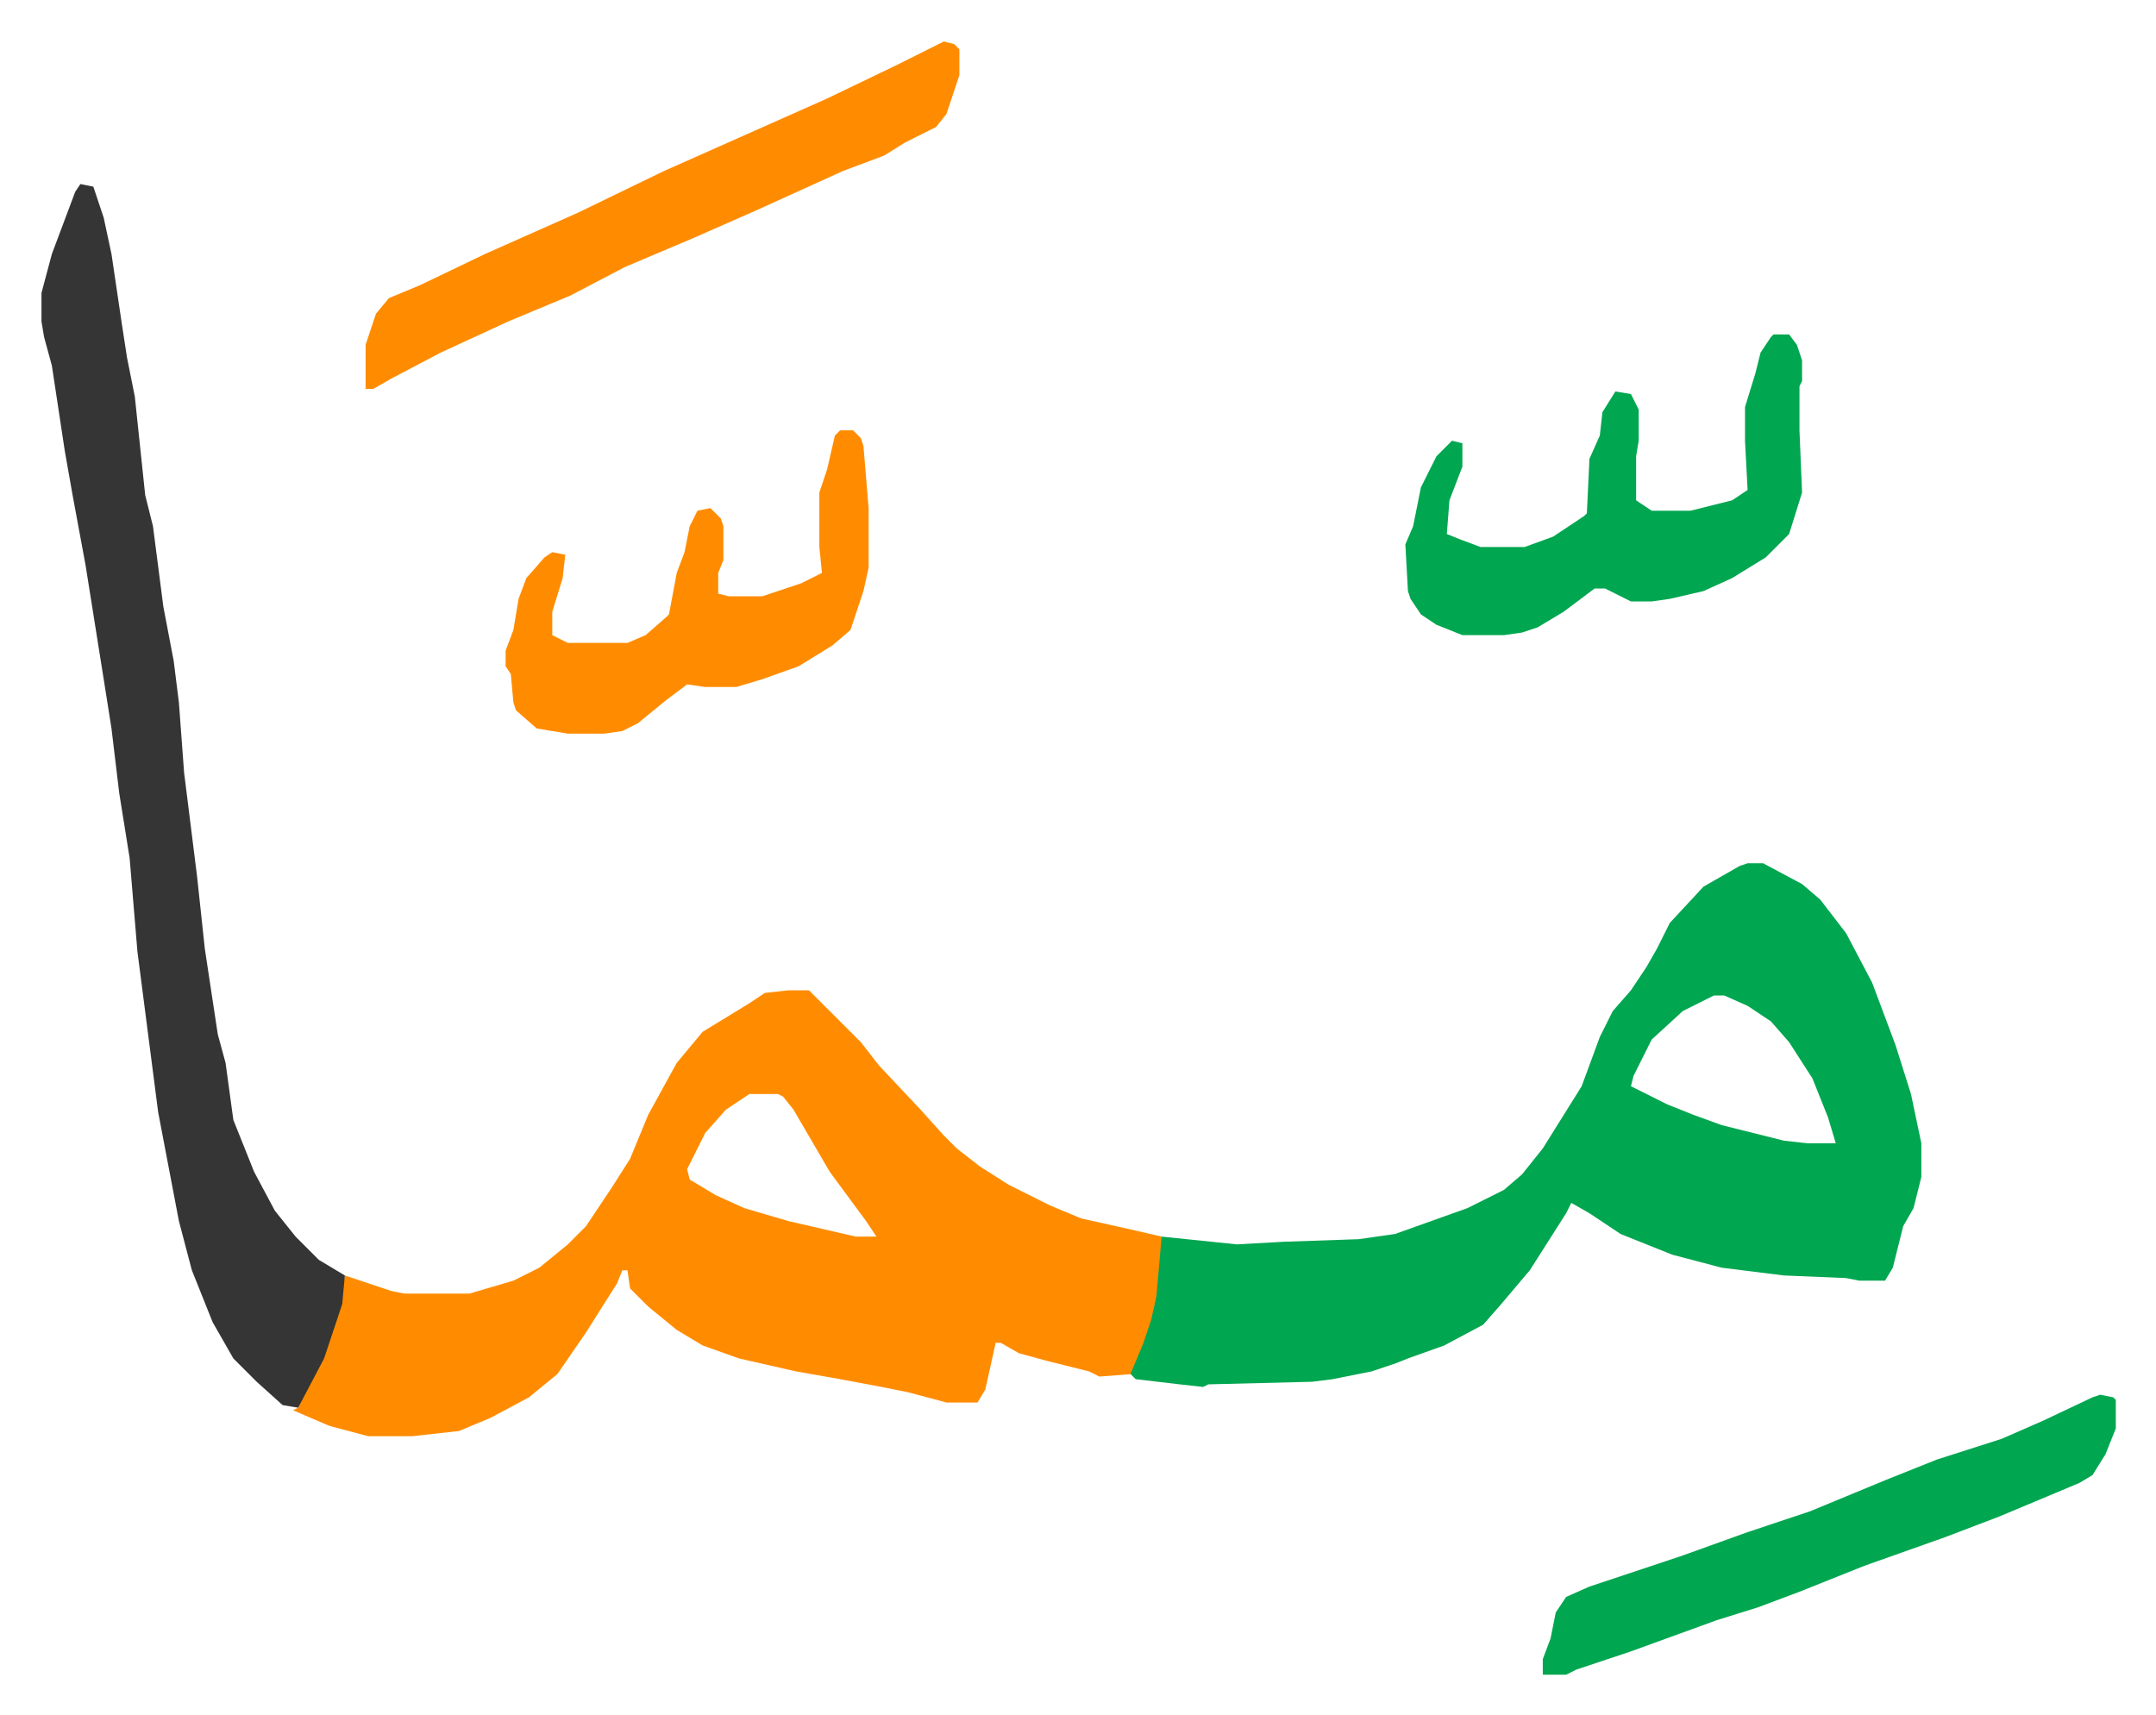
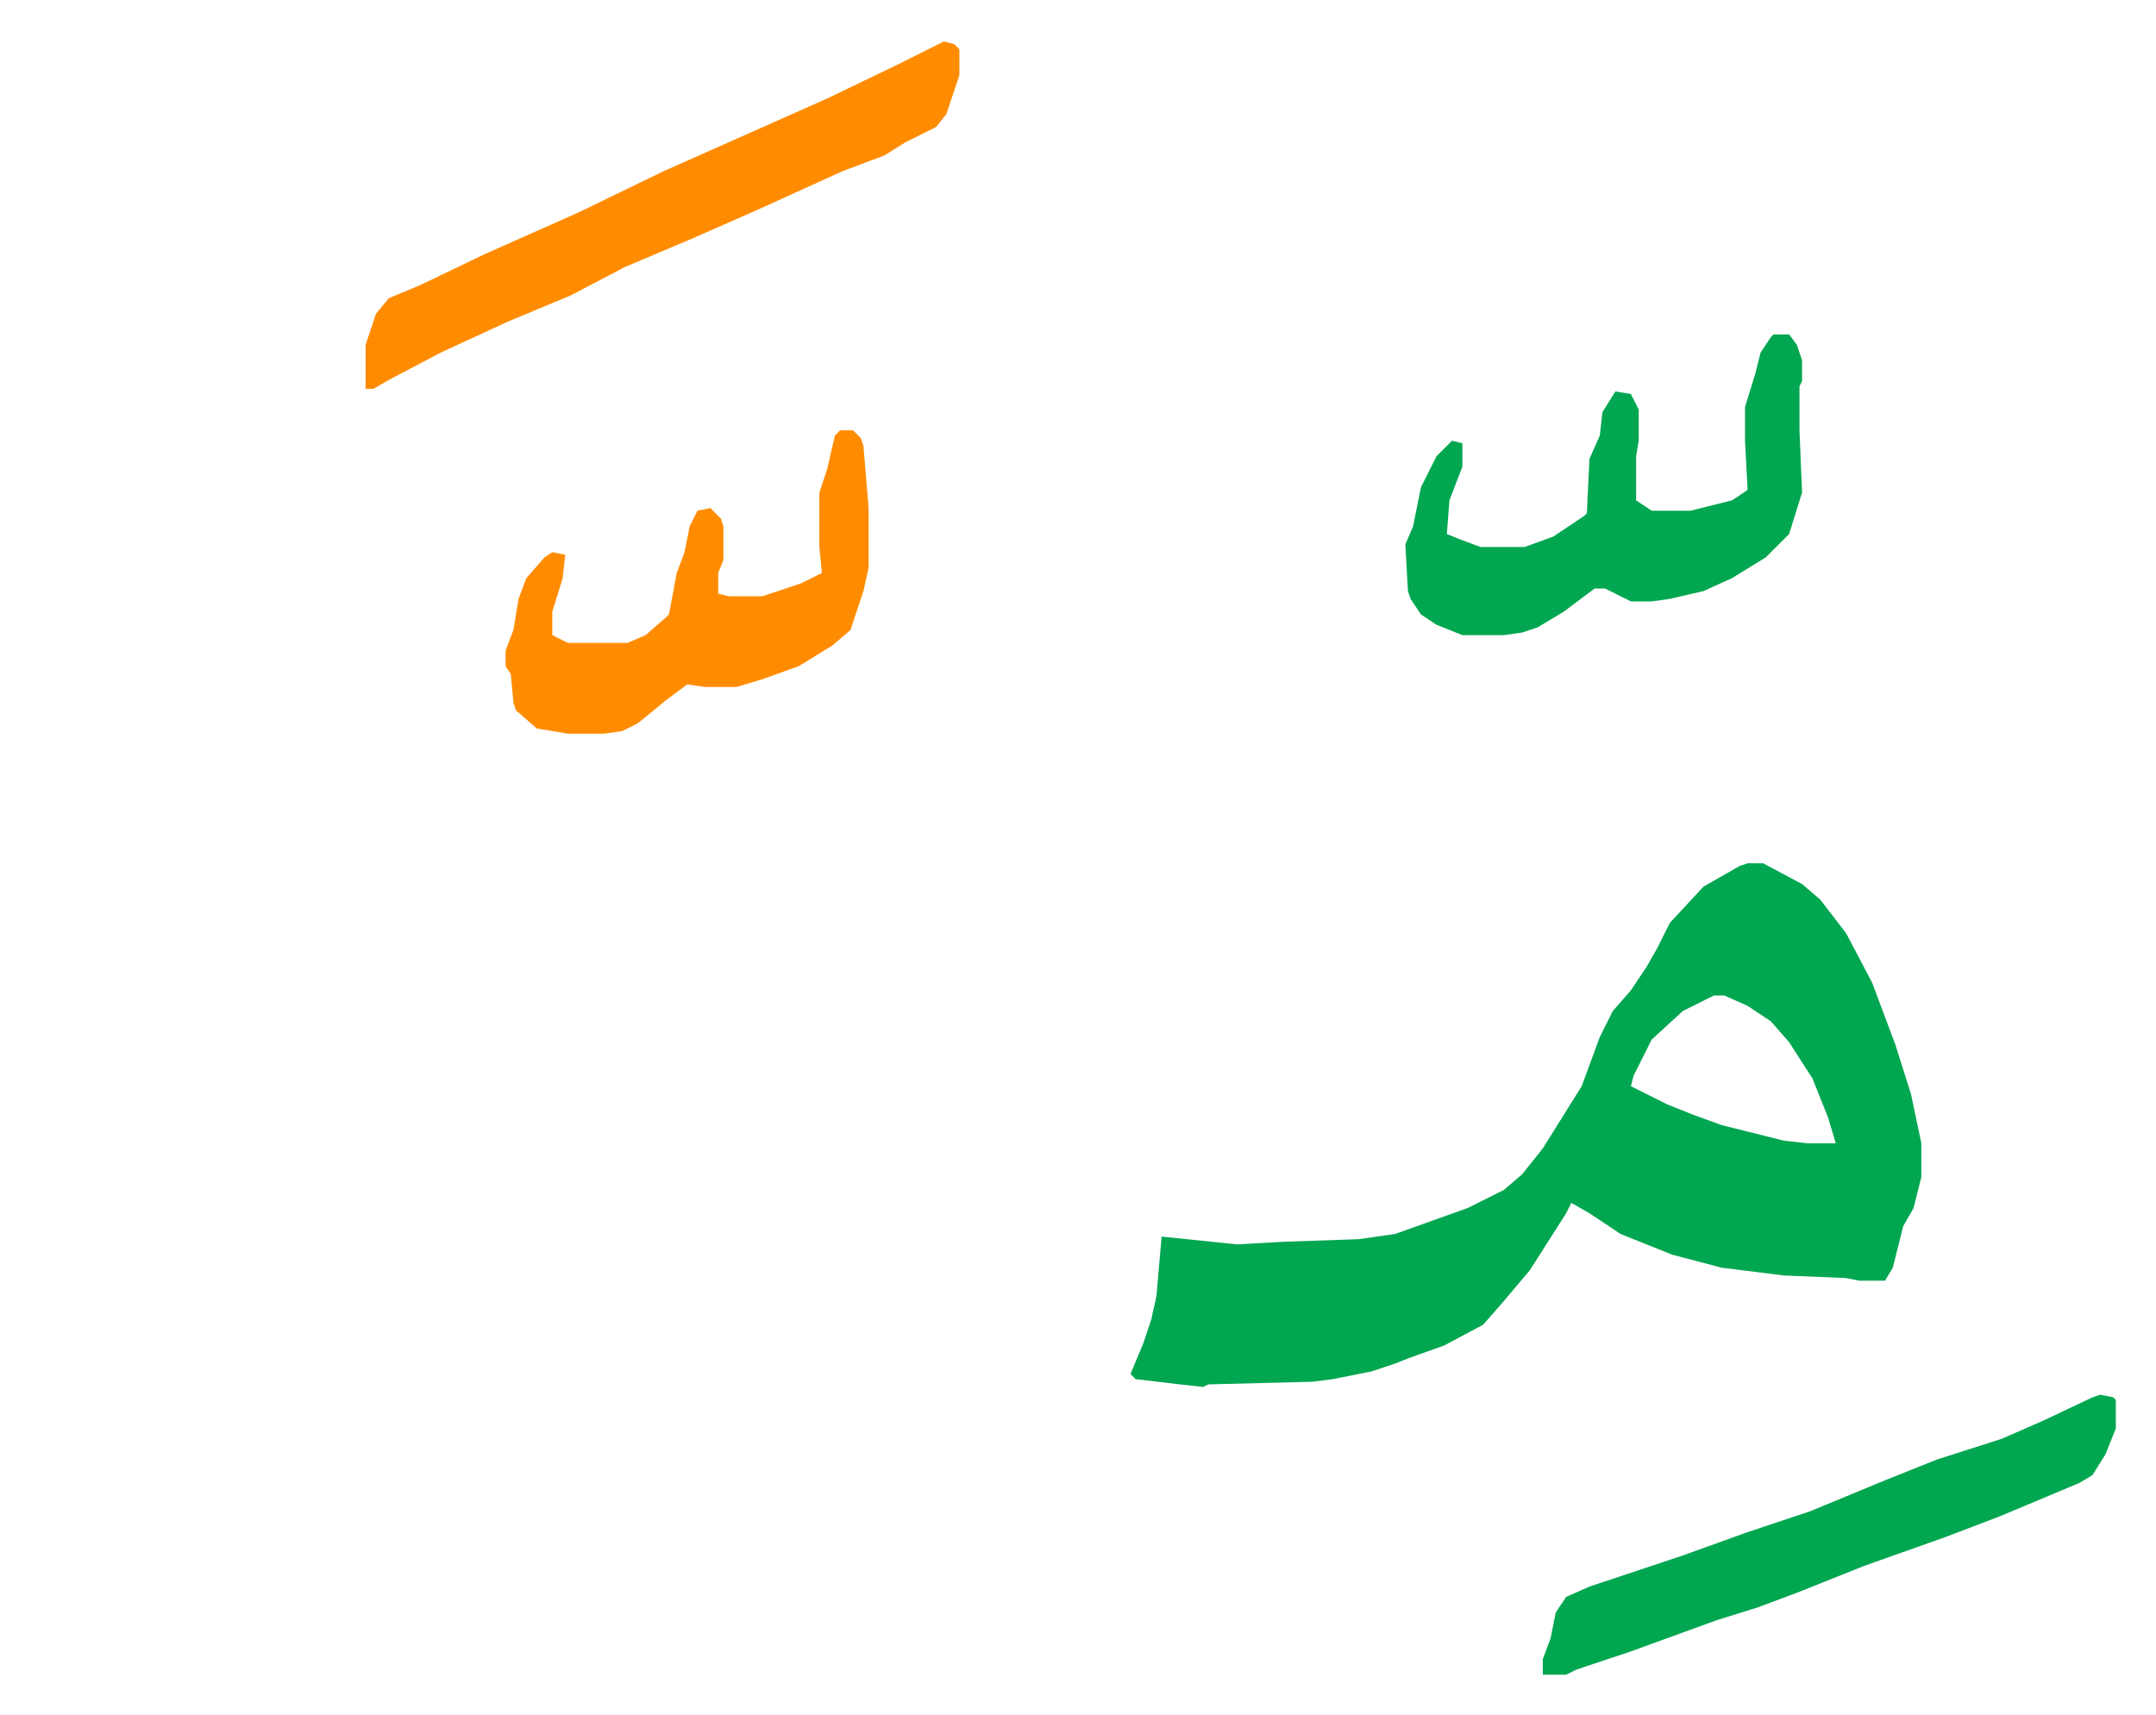
<svg xmlns="http://www.w3.org/2000/svg" viewBox="-16 455 831.5 661.5">
-   <path fill="#ff8c00" id="rule_ghunnah_2_wowels" d="M288 837h8l20 20 7 9 16 17 9 10 5 5 9 7 11 7 16 8 12 5 18 4 13 3v12l-1 11-4 15-5 13-1 2-13 1-4-2-16-4-11-3-7-4h-2l-4 18-3 5h-12l-15-4-10-2-16-3-17-3-22-5-14-5-10-6-11-9-7-7-1-7h-2l-2 5-12 19-11 16-11 9-15 8-12 5-18 2h-17l-15-4-14-6 2-1 2-5 8-17 6-18 2-11 18 6 5 1h25l17-5 10-5 11-9 7-7 10-15 7-11 7-17 11-20 10-12 18-11 6-4zm-15 40-9 6-8 9-7 14 1 4 10 6 11 5 17 5 26 6h8l-4-6-14-19-14-24-4-5-2-1z" />
  <path fill="#00a650" id="rule_idgham_with_ghunnah" d="M658 788h6l15 8 7 6 10 13 10 19 9 24 6 19 4 19v13l-3 12-4 7-4 16-3 5h-10l-5-1-24-1-24-3-19-5-20-8-12-8-7-4-2 4-14 22-11 13-7 8-15 8-14 5-5 2-9 3-15 3-8 1-40 1-2 1-9-1-17-2-2-2 5-12 3-9 2-9 2-23 29 3 18-1 29-1 14-2 28-10 14-7 7-6 8-10 10-16 5-8 7-19 5-10 7-8 6-9 4-7 5-10 13-14 14-8zm-13 51-12 6-12 11-7 14-1 4 14 7 10 4 11 4 24 6 9 1h11l-3-10-6-15-9-14-7-8-9-6-9-4z" />
-   <path fill="#353535" id="rule_normal" d="m15 526 5 1 4 12 3 14 4 27 2 13 3 15 4 38 3 12 4 31 4 21 2 16 2 27 5 40 3 28 5 33 3 11 3 22 8 20 8 15 8 10 9 9 10 6-1 11-7 21-10 19-6-1-10-9-9-9-8-14-8-20-5-19-8-42-4-31-4-31-3-36-4-25-3-25-3-19-7-44-5-27-3-17-5-33-3-11-1-6v-11l4-15 9-24z" />
  <path fill="#00a650" id="rule_idgham_with_ghunnah" d="M668 584h6l3 4 2 6v8l-1 2v17l1 24-5 16-9 9-13 8-11 5-13 3-7 1h-8l-10-5h-4l-12 9-10 6-6 2-7 1h-16l-10-4-6-4-4-6-1-3-1-18 3-7 3-15 6-12 6-6 4 1v9l-5 13-1 13 5 2 8 3h17l11-4 12-8 1-1 1-21 4-9 1-9 5-8 6 1 3 6v12l-1 6v17l6 4h15l16-4 6-4-1-19v-13l4-13 2-8 4-6z" />
  <path fill="#ff8c00" id="rule_ghunnah_2_wowels" d="m348 471 4 1 2 2v10l-5 15-4 5-12 6-8 5-16 6-33 15-25 11-26 11-21 11-24 10-26 12-19 10-7 4h-3v-17l4-12 5-6 12-5 25-12 36-16 33-16 27-12 36-16 27-13 16-8z" />
  <path fill="#00a650" id="rule_idgham_with_ghunnah" d="m794 993 5 1 1 1v11l-4 10-5 8-5 3-31 13-21 8-31 11-25 10-16 6-16 5-33 12-21 7-4 2h-9v-6l3-8 2-10 4-6 9-4 36-12 25-9 24-8 29-12 20-8 25-8 16-7 19-9z" />
  <path fill="#ff8c00" id="rule_ghunnah_2_wowels" d="M308 621h5l3 3 1 3 2 24v23l-2 9-5 15-7 6-13 8-14 5-10 3h-12l-7-1-8 6-11 9-6 3-7 1h-14l-12-2-8-7-1-3-1-11-2-3v-6l3-8 2-12 3-8 7-8 3-2 5 1-1 9-4 13v9l6 3h23l7-3 8-7 1-1 3-16 3-8 2-10 3-6 5-1 4 4 1 3v13l-2 5v8l4 1h13l15-5 8-4-1-10v-21l3-9 3-13z" />
</svg>